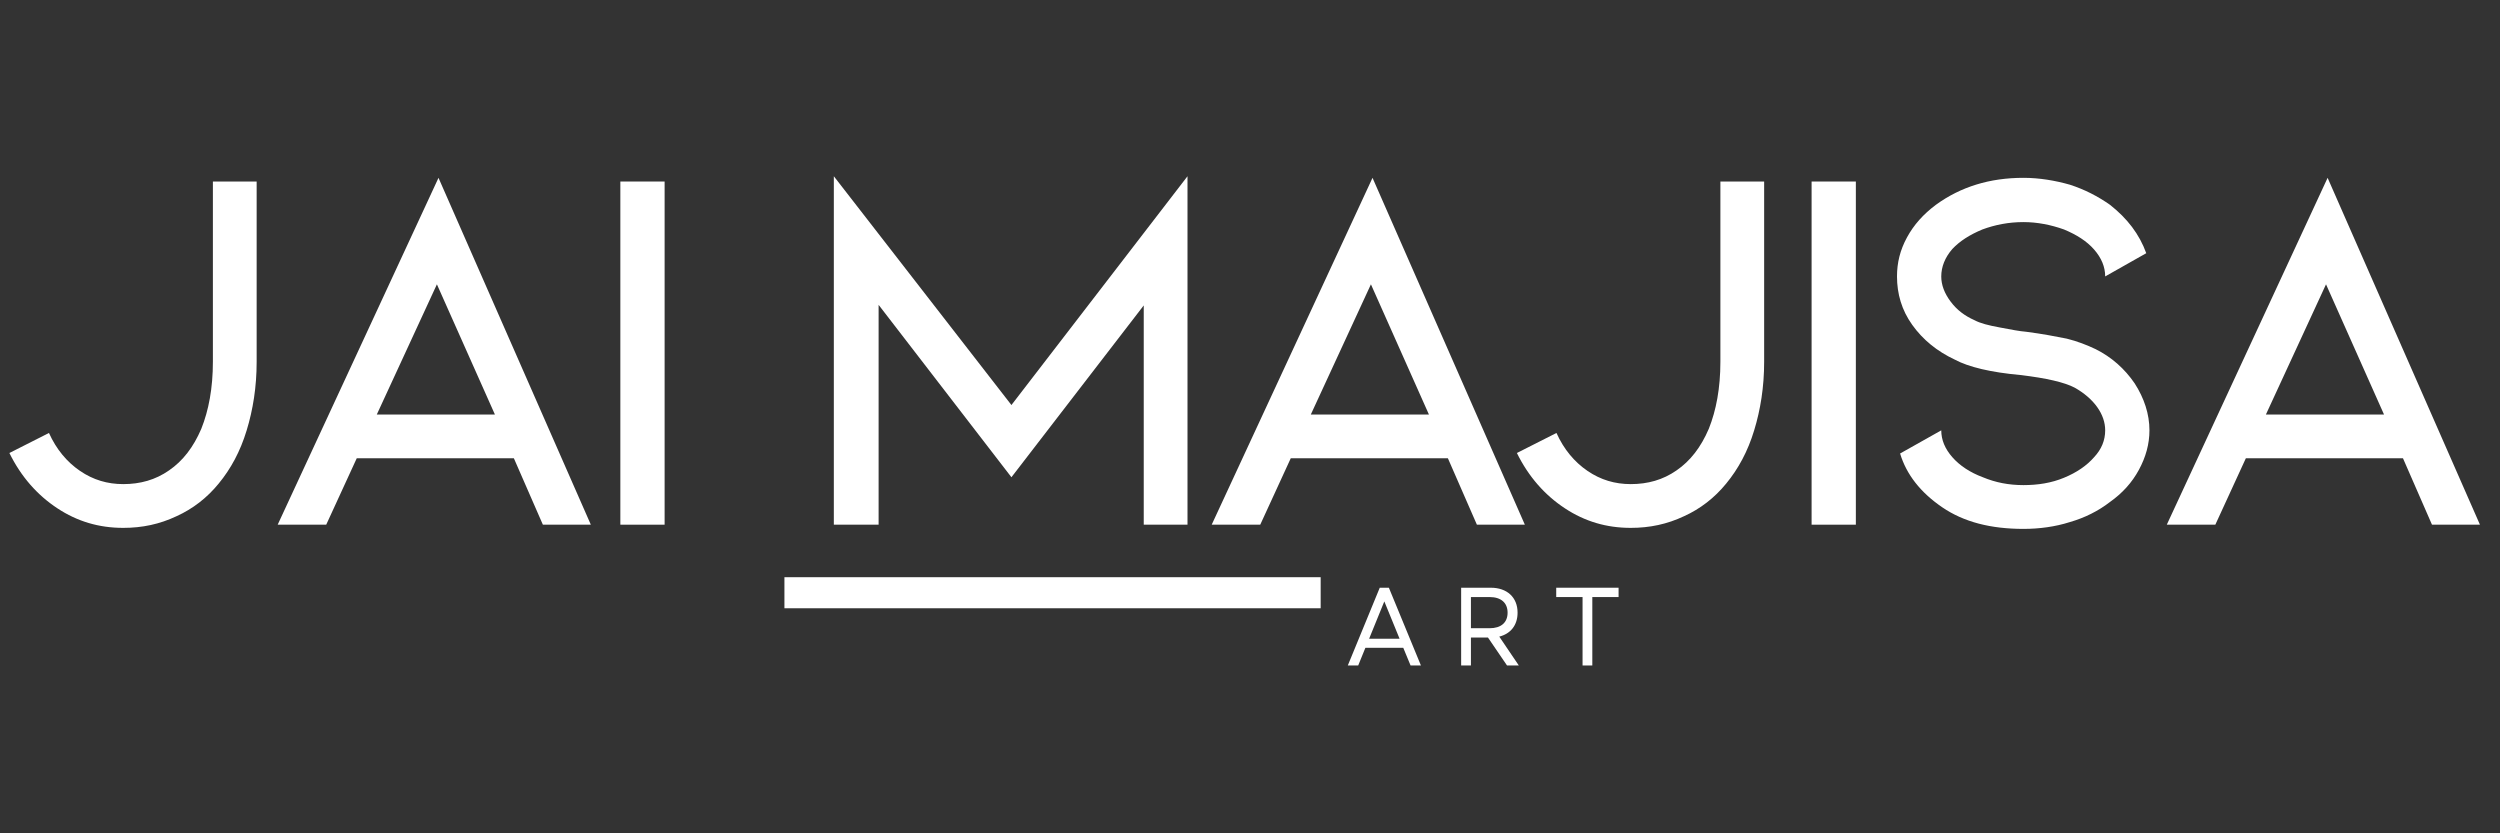
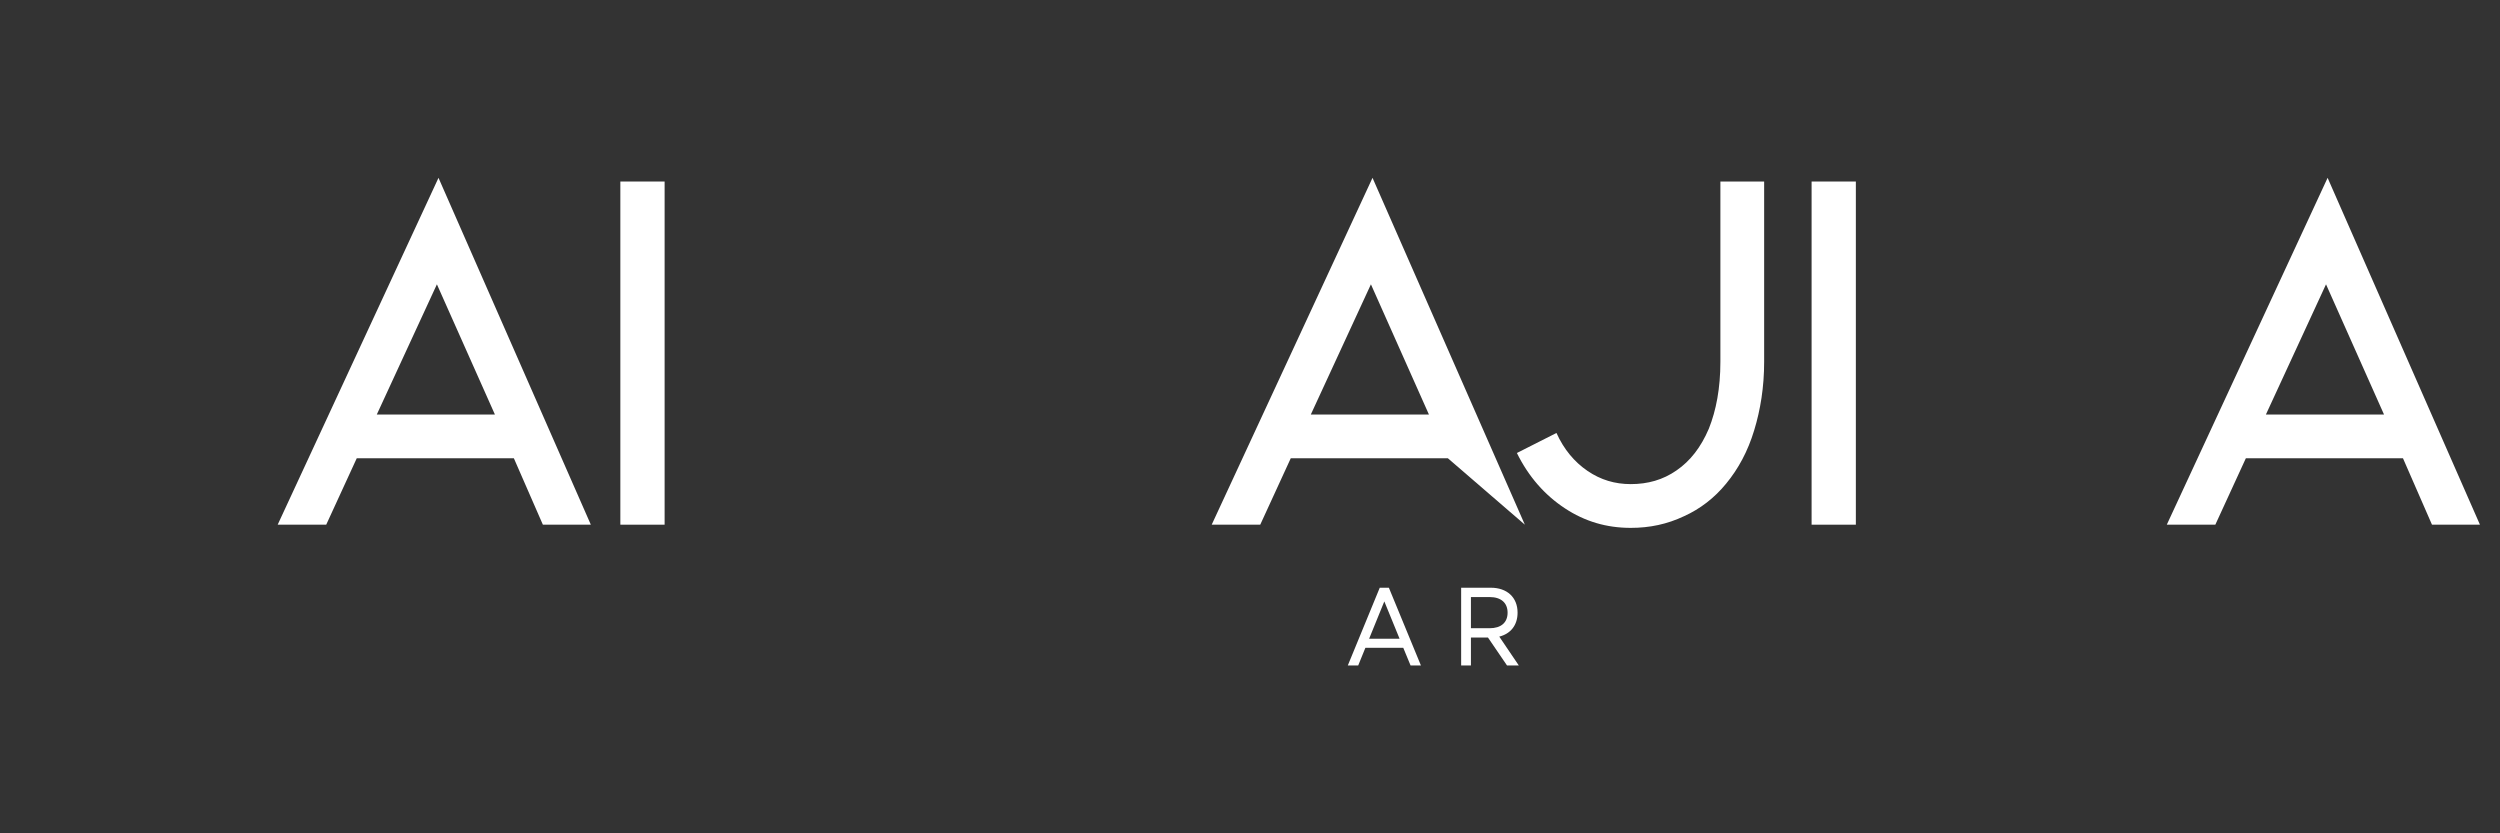
<svg xmlns="http://www.w3.org/2000/svg" width="180" viewBox="0 0 135 45" height="60" preserveAspectRatio="xMidYMid meet">
  <rect x="0" y="0" width="135" height="45" fill="#333333" stroke="none" />
  <defs>
    <g />
    <clipPath id="b970be564e">
      <path d="M 42.359 31.168 L 71.316 31.168 L 71.316 32.848 L 42.359 32.848 Z M 42.359 31.168 " clip-rule="nonzero" />
    </clipPath>
  </defs>
  <g fill="#ffffff" fill-opacity="1">
    <g transform="translate(-0.231, 28.333)">
      <g>
-         <path d="M 12.039 -2.219 C 12.695 -3.016 13.207 -3.957 13.551 -5.094 C 13.891 -6.207 14.09 -7.43 14.09 -8.797 L 14.09 -18.531 L 11.727 -18.531 L 11.727 -8.797 C 11.727 -7.371 11.5 -6.176 11.102 -5.18 C 10.676 -4.184 10.105 -3.445 9.363 -2.934 C 8.625 -2.418 7.801 -2.191 6.887 -2.191 C 6.035 -2.191 5.266 -2.418 4.555 -2.902 C 3.844 -3.387 3.273 -4.07 2.875 -4.953 L 0.738 -3.871 C 1.367 -2.59 2.25 -1.594 3.332 -0.883 C 4.41 -0.172 5.578 0.172 6.887 0.172 C 7.914 0.172 8.852 -0.027 9.762 -0.457 C 10.645 -0.855 11.414 -1.453 12.039 -2.219 Z M 12.039 -2.219 " />
-       </g>
+         </g>
    </g>
  </g>
  <g fill="#ffffff" fill-opacity="1">
    <g transform="translate(13.659, 28.333)">
      <g>
        <path d="M 14.09 -3.586 L 15.656 0 L 18.246 0 L 10.02 -18.73 L 1.336 0 L 3.957 0 L 5.605 -3.586 Z M 13.066 -5.949 L 6.688 -5.949 L 9.934 -12.98 Z M 13.066 -5.949 " />
      </g>
    </g>
  </g>
  <g fill="#ffffff" fill-opacity="1">
    <g transform="translate(30.737, 28.333)">
      <g>
        <path d="M 2.762 -18.531 L 2.762 0 L 5.152 0 L 5.152 -18.531 Z M 2.762 -18.531 " />
      </g>
    </g>
  </g>
  <g fill="#ffffff" fill-opacity="1">
    <g transform="translate(36.174, 28.333)">
      <g />
    </g>
  </g>
  <g fill="#ffffff" fill-opacity="1">
    <g transform="translate(42.578, 28.333)">
      <g>
-         <path d="M 19.184 -11.84 L 19.184 0 L 21.547 0 L 21.547 -18.816 L 12.039 -6.461 L 2.449 -18.816 L 2.449 0 L 4.867 0 L 4.867 -11.871 L 12.039 -2.562 Z M 19.184 -11.84 " />
-       </g>
+         </g>
    </g>
  </g>
  <g fill="#ffffff" fill-opacity="1">
    <g transform="translate(64.096, 28.333)">
      <g>
-         <path d="M 14.09 -3.586 L 15.656 0 L 18.246 0 L 10.02 -18.73 L 1.336 0 L 3.957 0 L 5.605 -3.586 Z M 13.066 -5.949 L 6.688 -5.949 L 9.934 -12.98 Z M 13.066 -5.949 " />
+         <path d="M 14.09 -3.586 L 18.246 0 L 10.02 -18.73 L 1.336 0 L 3.957 0 L 5.605 -3.586 Z M 13.066 -5.949 L 6.688 -5.949 L 9.934 -12.98 Z M 13.066 -5.949 " />
      </g>
    </g>
  </g>
  <g fill="#ffffff" fill-opacity="1">
    <g transform="translate(81.174, 28.333)">
      <g>
        <path d="M 12.039 -2.219 C 12.695 -3.016 13.207 -3.957 13.551 -5.094 C 13.891 -6.207 14.09 -7.43 14.09 -8.797 L 14.09 -18.531 L 11.727 -18.531 L 11.727 -8.797 C 11.727 -7.371 11.5 -6.176 11.102 -5.18 C 10.676 -4.184 10.105 -3.445 9.363 -2.934 C 8.625 -2.418 7.801 -2.191 6.887 -2.191 C 6.035 -2.191 5.266 -2.418 4.555 -2.902 C 3.844 -3.387 3.273 -4.07 2.875 -4.953 L 0.738 -3.871 C 1.367 -2.59 2.25 -1.594 3.332 -0.883 C 4.41 -0.172 5.578 0.172 6.887 0.172 C 7.914 0.172 8.852 -0.027 9.762 -0.457 C 10.645 -0.855 11.414 -1.453 12.039 -2.219 Z M 12.039 -2.219 " />
      </g>
    </g>
  </g>
  <g fill="#ffffff" fill-opacity="1">
    <g transform="translate(95.064, 28.333)">
      <g>
        <path d="M 2.762 -18.531 L 2.762 0 L 5.152 0 L 5.152 -18.531 Z M 2.762 -18.531 " />
      </g>
    </g>
  </g>
  <g fill="#ffffff" fill-opacity="1">
    <g transform="translate(100.5, 28.333)">
      <g>
-         <path d="M 15.57 -5.094 C 15.57 -5.977 15.285 -6.832 14.773 -7.629 C 14.23 -8.426 13.52 -9.051 12.668 -9.477 C 12.184 -9.707 11.672 -9.906 11.102 -10.047 C 10.531 -10.16 9.793 -10.305 8.91 -10.418 C 8.566 -10.445 8.113 -10.531 7.516 -10.645 C 6.887 -10.758 6.434 -10.875 6.121 -11.043 C 5.605 -11.273 5.18 -11.586 4.84 -12.039 C 4.496 -12.496 4.328 -12.949 4.328 -13.406 C 4.328 -13.918 4.527 -14.43 4.926 -14.887 C 5.324 -15.312 5.863 -15.656 6.547 -15.941 C 7.23 -16.195 7.969 -16.34 8.766 -16.34 C 9.508 -16.34 10.246 -16.195 10.957 -15.941 C 11.641 -15.656 12.184 -15.312 12.582 -14.859 C 12.98 -14.402 13.18 -13.918 13.18 -13.406 L 15.398 -14.66 C 15.027 -15.684 14.375 -16.539 13.434 -17.277 C 12.781 -17.734 12.07 -18.102 11.273 -18.359 C 10.477 -18.586 9.621 -18.73 8.766 -18.73 C 6.945 -18.73 5.379 -18.246 4.043 -17.277 C 3.359 -16.766 2.848 -16.195 2.477 -15.512 C 2.105 -14.828 1.938 -14.148 1.938 -13.406 C 1.938 -12.469 2.191 -11.586 2.762 -10.789 C 3.332 -9.992 4.098 -9.363 5.066 -8.91 C 5.809 -8.512 7.004 -8.227 8.598 -8.082 C 10.02 -7.914 10.988 -7.684 11.527 -7.402 C 12.039 -7.117 12.469 -6.746 12.75 -6.348 C 13.035 -5.949 13.18 -5.523 13.18 -5.094 C 13.18 -4.555 12.98 -4.07 12.582 -3.645 C 12.184 -3.188 11.641 -2.816 10.957 -2.535 C 10.277 -2.25 9.535 -2.137 8.766 -2.137 C 7.969 -2.137 7.258 -2.277 6.574 -2.562 C 5.891 -2.816 5.324 -3.188 4.926 -3.645 C 4.527 -4.098 4.328 -4.582 4.328 -5.094 L 2.105 -3.844 C 2.449 -2.703 3.215 -1.734 4.383 -0.938 C 5.551 -0.141 7.004 0.227 8.766 0.227 C 9.621 0.227 10.477 0.113 11.273 -0.141 C 12.07 -0.371 12.809 -0.738 13.434 -1.223 C 14.117 -1.707 14.629 -2.277 15 -2.961 C 15.371 -3.645 15.57 -4.355 15.57 -5.094 Z M 15.57 -5.094 " />
-       </g>
+         </g>
    </g>
  </g>
  <g fill="#ffffff" fill-opacity="1">
    <g transform="translate(115.671, 28.333)">
      <g>
        <path d="M 14.09 -3.586 L 15.656 0 L 18.246 0 L 10.02 -18.73 L 1.336 0 L 3.957 0 L 5.605 -3.586 Z M 13.066 -5.949 L 6.688 -5.949 L 9.934 -12.98 Z M 13.066 -5.949 " />
      </g>
    </g>
  </g>
  <g clip-path="url(#b970be564e)">
-     <path fill="#ffffff" d="M 42.359 31.168 L 71.316 31.168 L 71.316 32.848 L 42.359 32.848 Z M 42.359 31.168 " fill-opacity="1" fill-rule="nonzero" />
-   </g>
+     </g>
  <g fill="#ffffff" fill-opacity="1">
    <g transform="translate(72.679, 35.936)">
      <g>
        <path d="M 0.102 0 L 0.664 0 L 1.051 -0.953 L 3.098 -0.953 L 3.492 0 L 4.051 0 L 2.32 -4.199 L 1.828 -4.199 Z M 1.254 -1.445 L 2.074 -3.461 L 2.898 -1.445 Z M 1.254 -1.445 " />
      </g>
    </g>
  </g>
  <g fill="#ffffff" fill-opacity="1">
    <g transform="translate(78.289, 35.936)">
      <g>
        <path d="M 0.613 0 L 1.141 0 L 1.141 -1.508 L 2.062 -1.508 L 3.09 0 L 3.727 0 L 2.672 -1.559 C 3.281 -1.711 3.66 -2.172 3.66 -2.852 C 3.66 -3.684 3.086 -4.199 2.215 -4.199 L 0.613 -4.199 Z M 1.141 -2.012 L 1.141 -3.695 L 2.152 -3.695 C 2.766 -3.695 3.121 -3.383 3.121 -2.852 C 3.121 -2.316 2.766 -2.012 2.152 -2.012 Z M 1.141 -2.012 " />
      </g>
    </g>
  </g>
  <g fill="#ffffff" fill-opacity="1">
    <g transform="translate(83.833, 35.936)">
      <g>
-         <path d="M 1.625 0 L 2.152 0 L 2.152 -3.695 L 3.57 -3.695 L 3.57 -4.199 L 0.203 -4.199 L 0.203 -3.695 L 1.625 -3.695 Z M 1.625 0 " />
-       </g>
+         </g>
    </g>
  </g>
</svg>